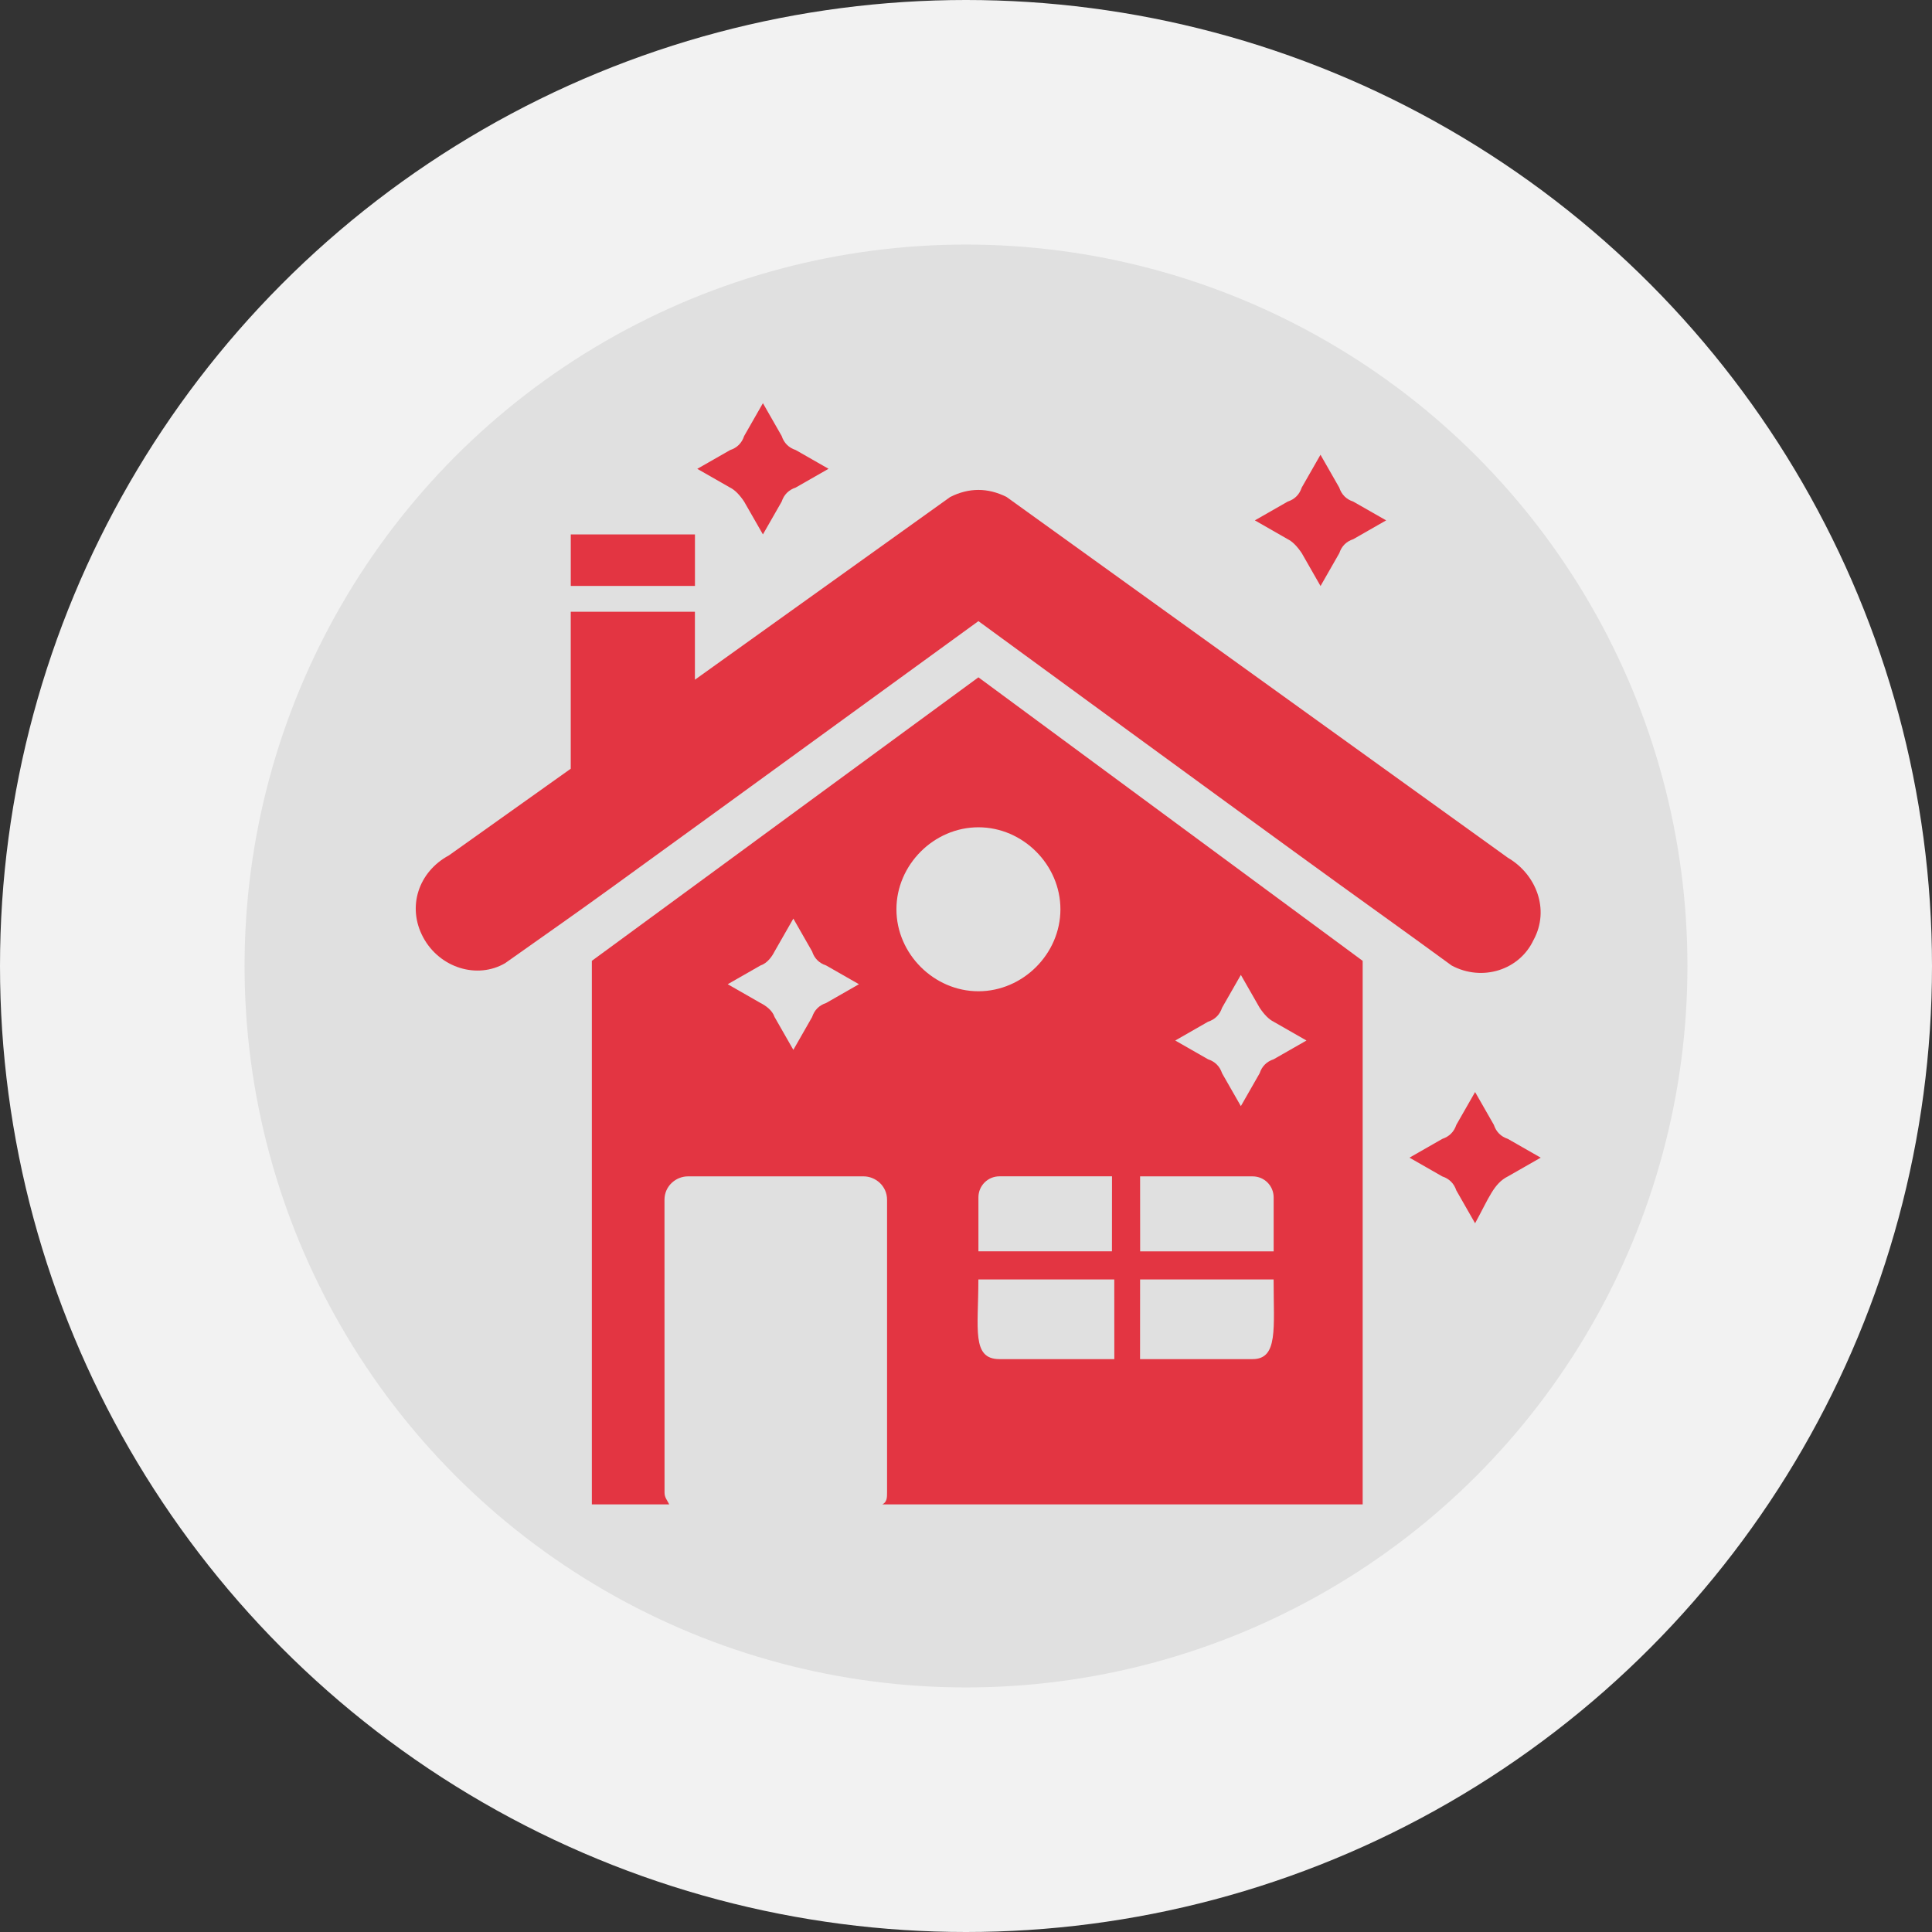
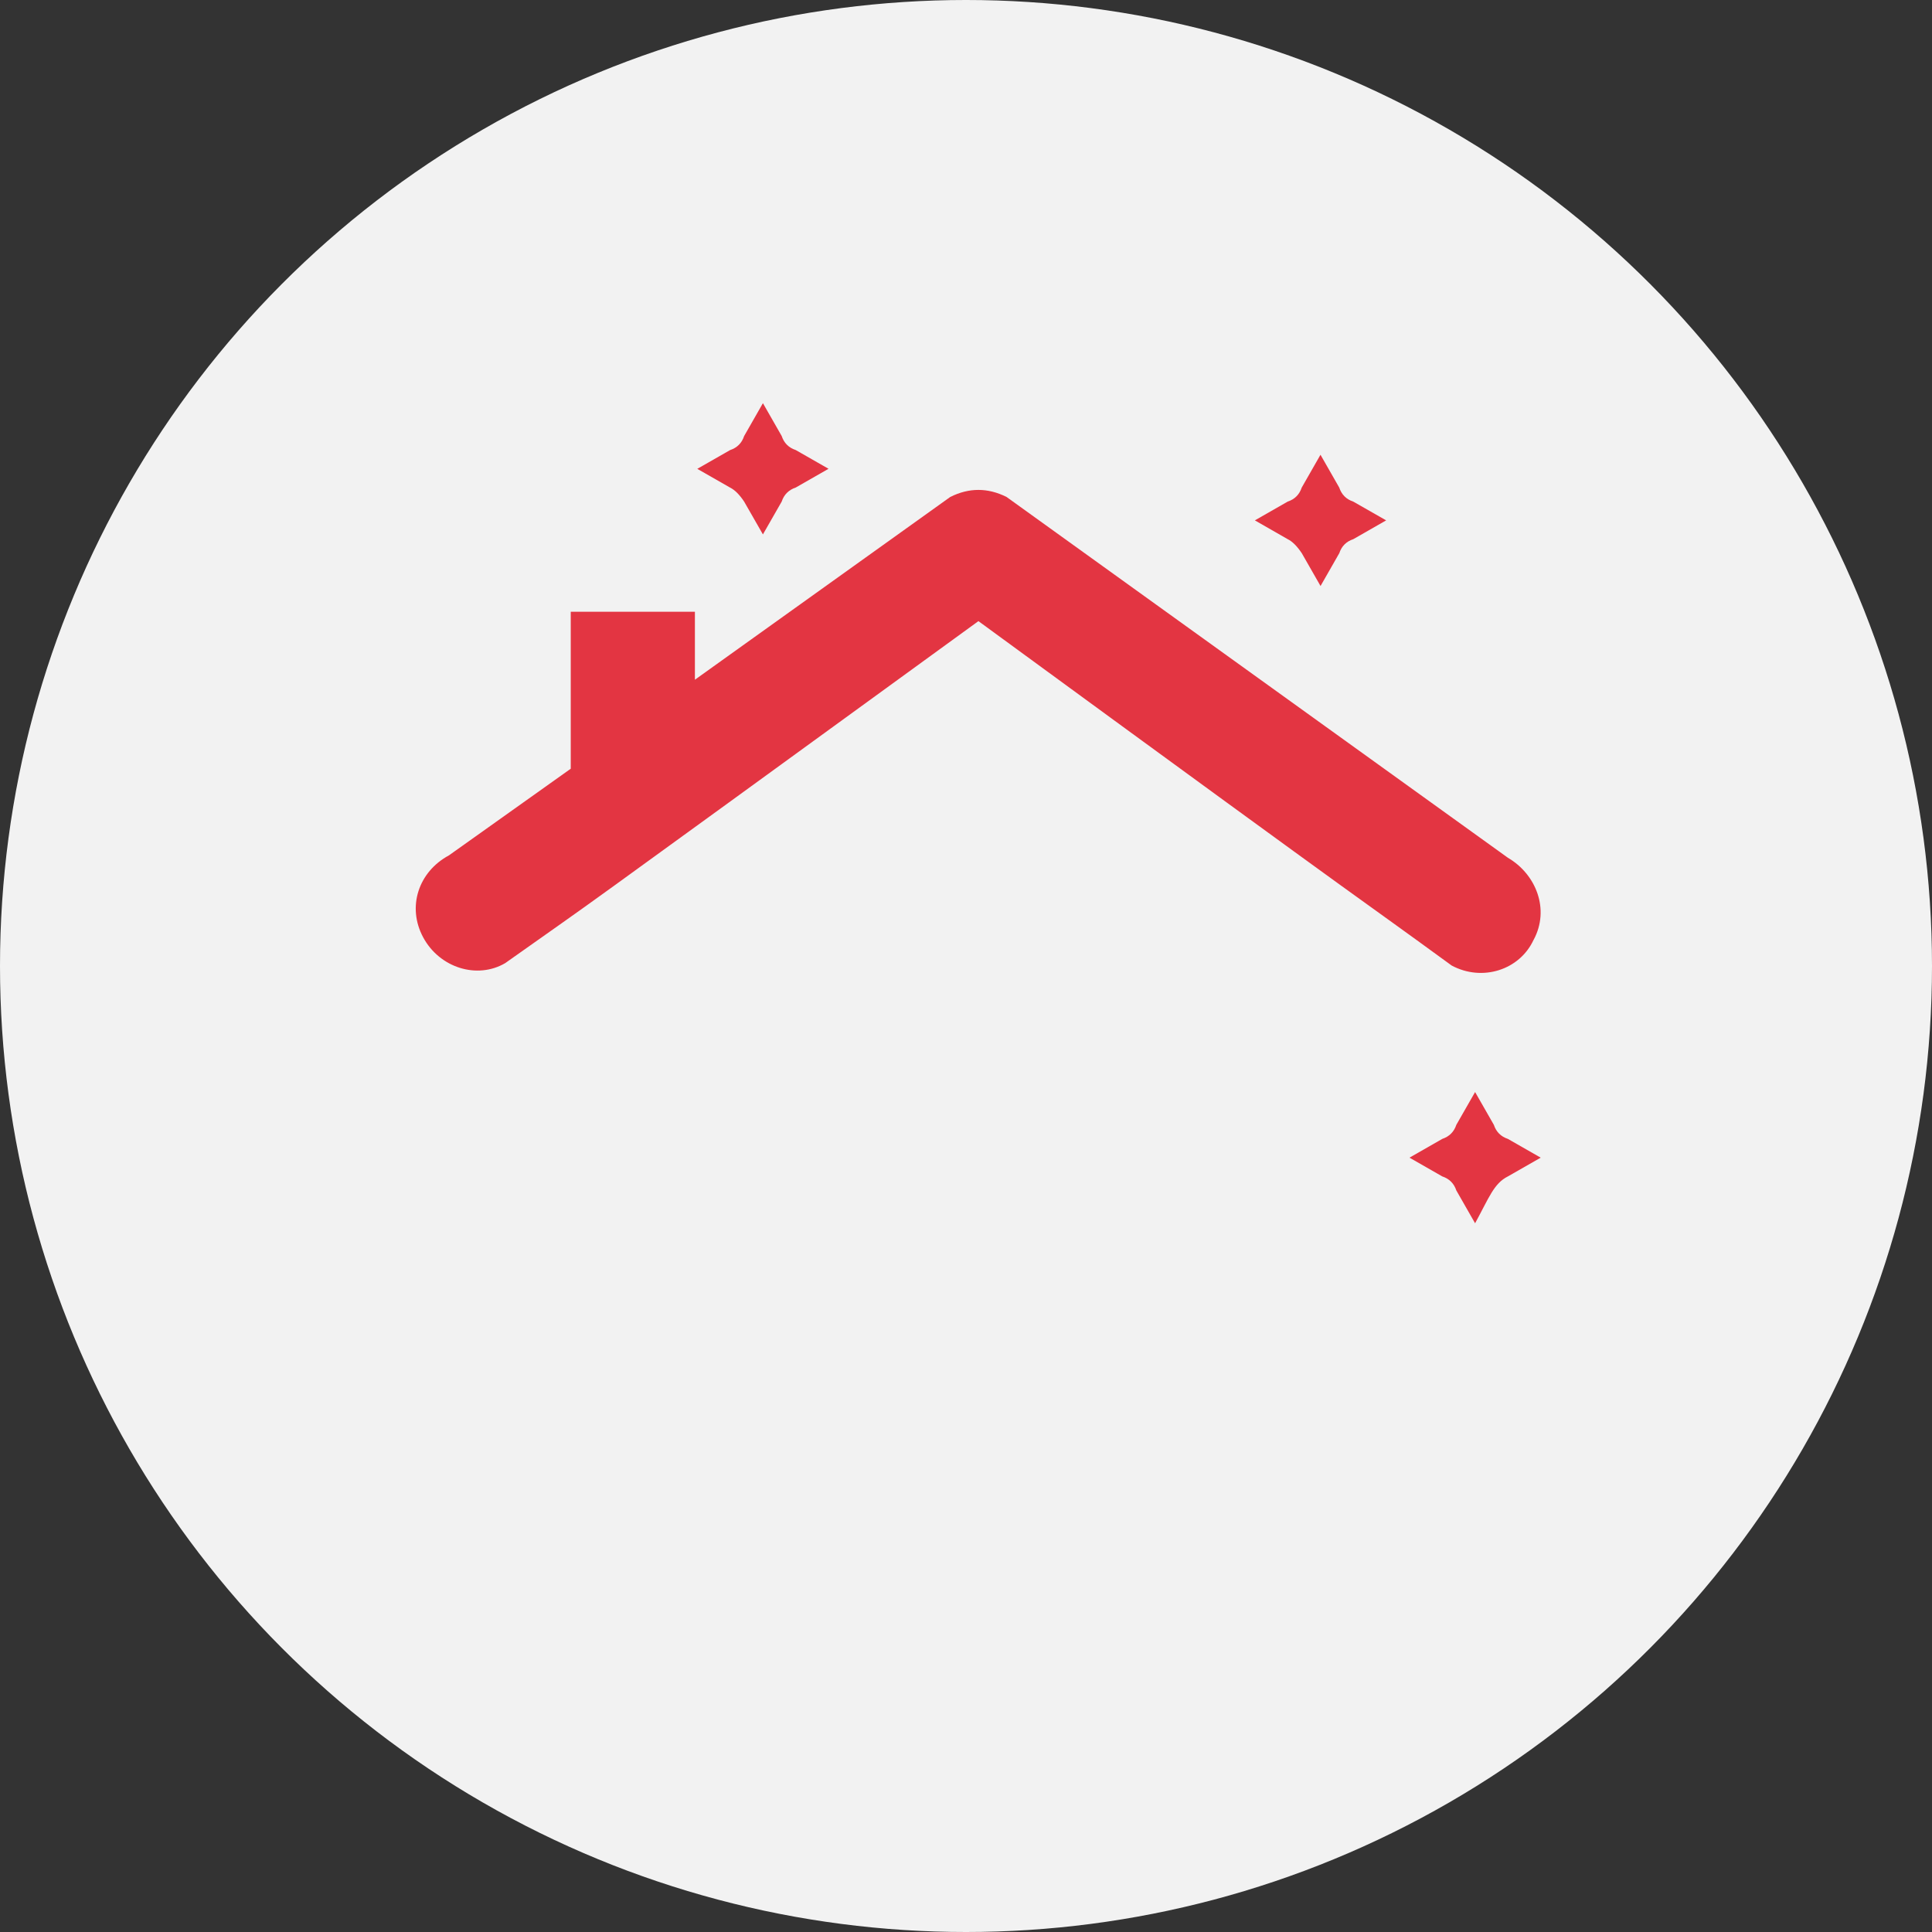
<svg xmlns="http://www.w3.org/2000/svg" width="79" height="79" viewBox="0 0 79 79" fill="none">
  <rect x="0" y="0" width="79" height="79" fill="#333333" stroke="none" />
  <circle cx="39.5" cy="39.5" r="39.5" fill="#F2F2F2" />
-   <circle cx="39.5" cy="39.5" r="29.5" fill="#E0E0E0" />
  <g clip-path="url(#clip0_1313_1861)">
-     <path d="M24.201 39.289V61.514H27.364C27.268 61.323 27.173 61.226 27.173 61.035L27.171 49.06C27.171 48.486 27.65 48.102 28.129 48.102H35.314C35.793 48.102 36.272 48.486 36.272 49.06V61.035C36.272 61.226 36.272 61.418 36.081 61.514H55.72V39.289L40.008 27.696L24.201 39.289ZM33.781 41.013C33.493 41.108 33.302 41.301 33.207 41.587L32.44 42.929L31.673 41.587C31.577 41.299 31.289 41.108 31.098 41.013L29.757 40.245L31.098 39.478C31.386 39.383 31.577 39.095 31.673 38.904L32.44 37.562L33.207 38.904C33.302 39.192 33.495 39.383 33.781 39.478L35.123 40.245L33.781 41.013ZM45.468 55.575H40.869C39.72 55.575 40.006 54.329 40.006 52.318H45.563L45.565 55.575H45.468ZM49.397 41.779C49.685 41.684 49.876 41.491 49.972 41.205L50.739 39.864L51.506 41.205C51.697 41.493 51.889 41.684 52.08 41.779L53.422 42.547L52.08 43.314C51.792 43.409 51.601 43.602 51.506 43.888L50.739 45.23L49.972 43.888C49.876 43.6 49.683 43.409 49.397 43.314L48.056 42.547L49.397 41.779ZM46.619 48.102H51.218C51.697 48.102 52.08 48.485 52.08 48.964V51.169H46.621L46.619 48.102ZM46.619 52.317H52.078C52.078 54.329 52.269 55.575 51.216 55.575H46.617L46.619 52.317ZM45.468 51.167H40.008V48.962C40.008 48.483 40.392 48.1 40.871 48.1H45.47L45.468 51.167ZM43.361 37.181C43.361 39.001 41.829 40.533 40.008 40.533C38.188 40.533 36.655 39.001 36.655 37.181C36.655 35.36 38.188 33.828 40.008 33.828C41.829 33.828 43.361 35.36 43.361 37.181Z" fill="#E33542" />
    <path d="M62.712 38.427C63.382 37.181 62.807 35.744 61.658 35.074L41.157 20.32C40.39 19.937 39.624 19.937 38.857 20.32L28.415 27.794V25.015H23.338V31.433L18.358 34.976C17.112 35.646 16.633 37.083 17.304 38.329C17.974 39.575 19.509 40.054 20.657 39.383C25.255 36.127 21.423 38.906 40.008 25.398C58.21 38.713 54.761 36.127 59.358 39.48C60.604 40.15 62.137 39.671 62.711 38.426L62.712 38.427Z" fill="#E33542" />
-     <path d="M23.339 21.853H28.417V23.959H23.339V21.853Z" fill="#E33542" />
    <path d="M53.23 22.62L53.997 23.962L54.764 22.62C54.859 22.332 55.052 22.141 55.338 22.046L56.68 21.278L55.336 20.511C55.048 20.416 54.857 20.223 54.762 19.937L53.995 18.595L53.228 19.937C53.132 20.225 52.94 20.416 52.653 20.511L51.312 21.278L52.653 22.046C52.846 22.141 53.037 22.332 53.23 22.62Z" fill="#E33542" />
    <path d="M61.658 46.57C61.37 46.474 61.179 46.282 61.084 45.995L60.317 44.654L59.55 45.995C59.454 46.283 59.261 46.474 58.975 46.57L57.634 47.337L58.975 48.104C59.263 48.199 59.454 48.392 59.55 48.678L60.317 50.02C60.891 48.967 61.084 48.392 61.658 48.104L63 47.337L61.658 46.57Z" fill="#E33542" />
    <path d="M30.428 20.511L31.196 21.852L31.963 20.511C32.058 20.223 32.251 20.032 32.537 19.936L33.879 19.169L32.537 18.402C32.249 18.307 32.058 18.114 31.963 17.828L31.196 16.486L30.428 17.83C30.333 18.118 30.14 18.309 29.854 18.404L28.512 19.171L29.854 19.938C30.045 20.032 30.238 20.225 30.428 20.511Z" fill="#E33542" />
  </g>
  <defs>
    <clipPath id="clip0_1313_1861">
      <rect width="46" height="46" fill="white" transform="translate(17 16)" />
    </clipPath>
  </defs>
</svg>